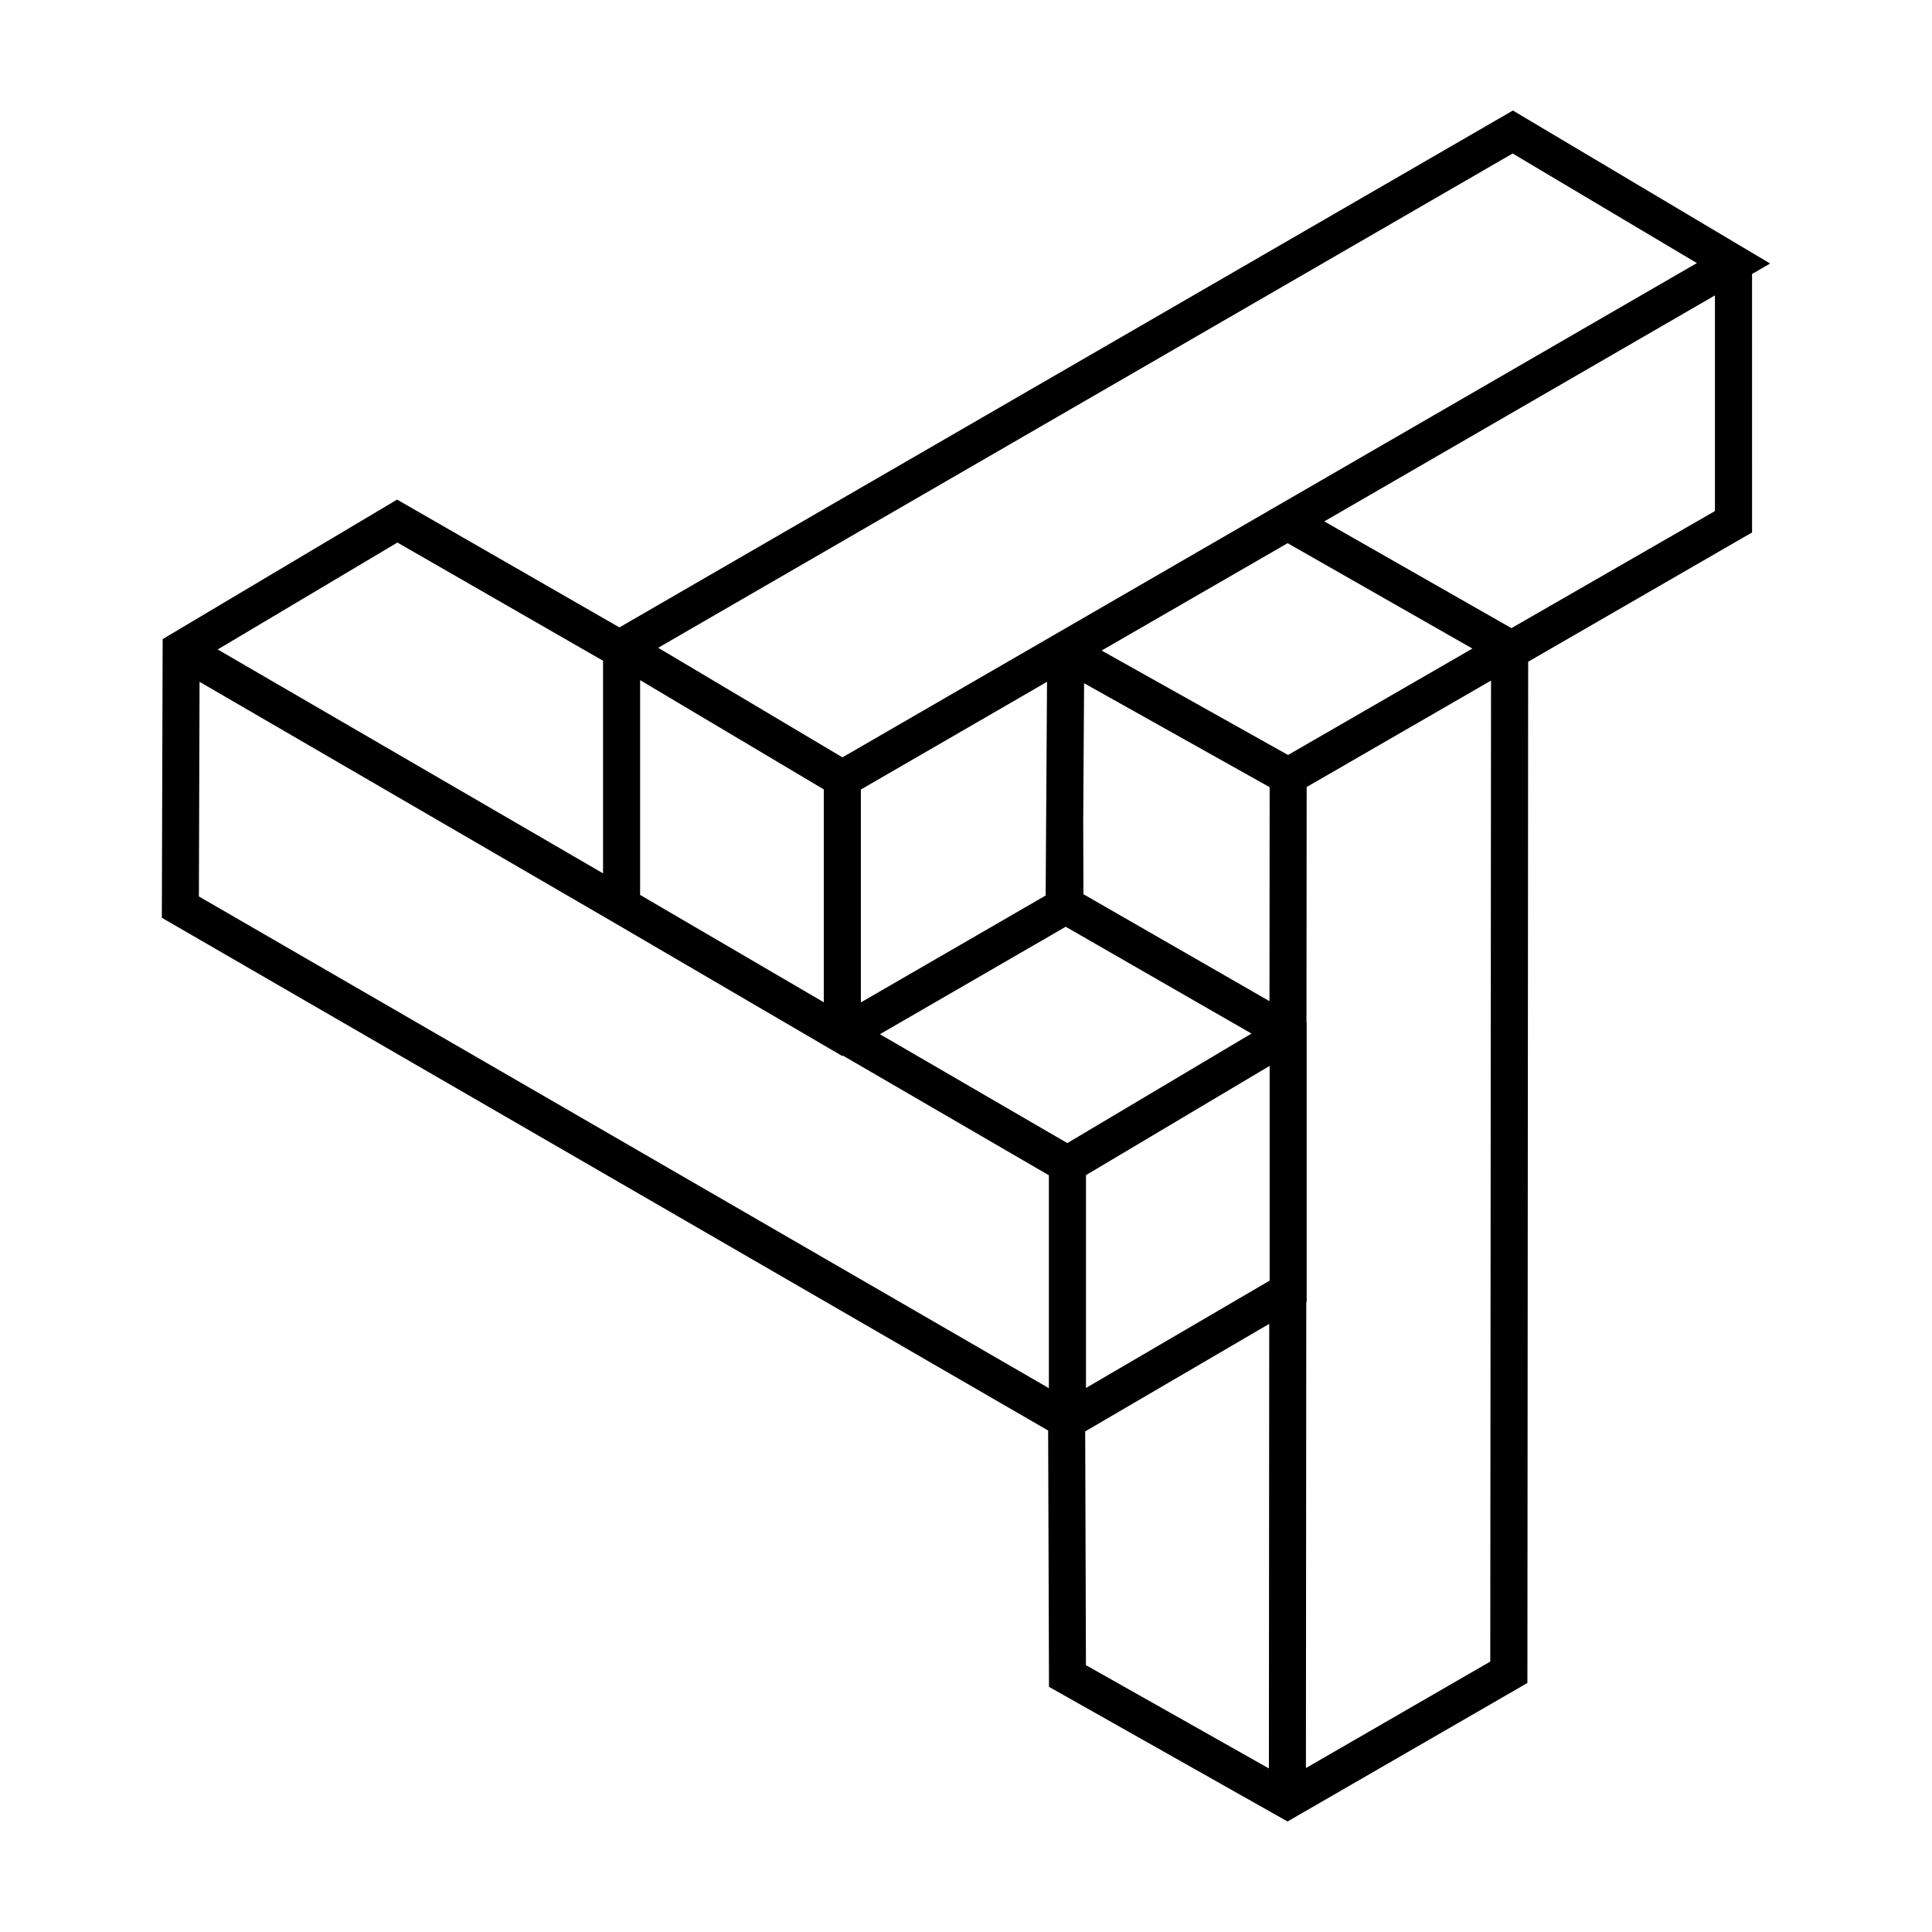
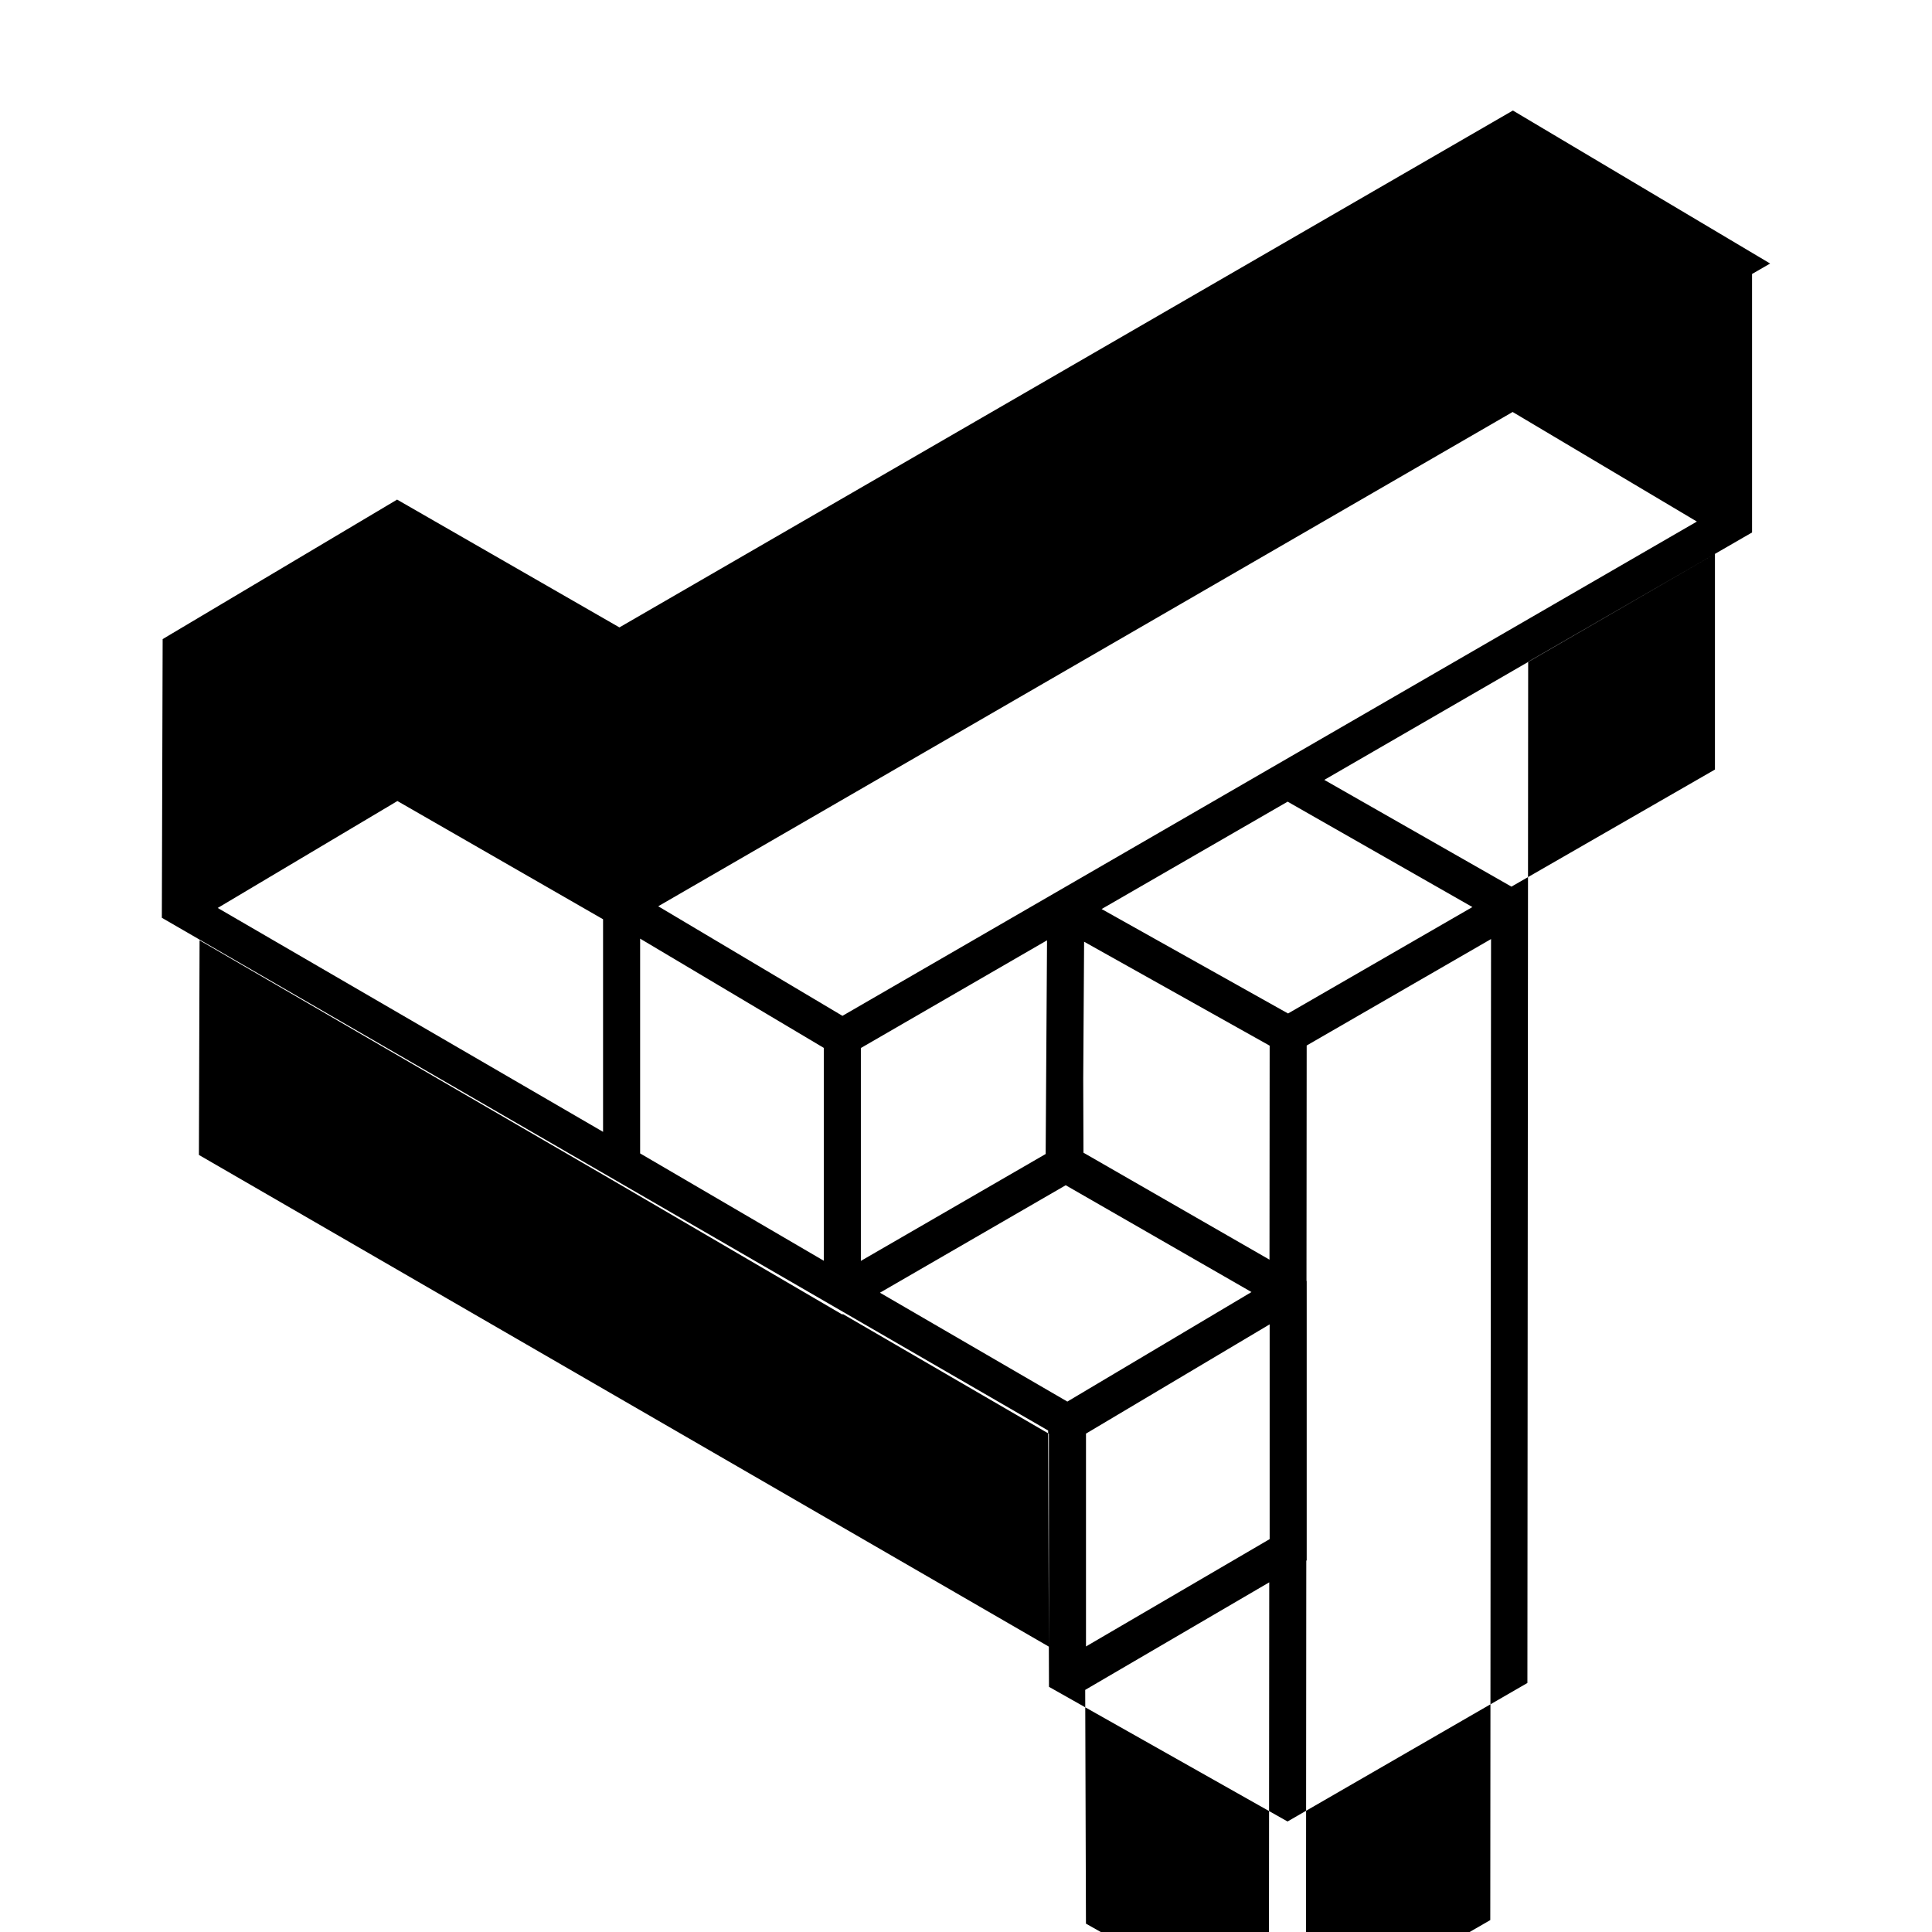
<svg xmlns="http://www.w3.org/2000/svg" fill="#000000" width="800px" height="800px" version="1.1" viewBox="144 144 512 512">
-   <path d="m608.31 216.61 4.797-2.773-4.797-2.852-63.379-37.695-236.78 136.98-58.914-33.871-62.133 36.969-0.215 73.855 234.88 135.88 0.223 67.926 63.219 35.684 63.566-36.707 0.203-270.64 56.875-32.84 2.457-1.414zm-128.04 396.04-48.484-27.367-0.199-61.945 48.773-28.504zm5.074-268.57-49.406-27.676 49.293-28.457 48.969 27.93zm-4.875 82.387v56.914l-48.672 28.445v-56.406zm-166.83-102.22 48.672 28.953v56.41l-48.672-28.445zm107.47 57.074-48.973 28.328v-56.414l49.336-28.543zm-53.852-36.613-48.824-29.039 226.43-130.99 48.824 29.039zm9.934 73.371 49.23-28.48 49.234 28.305-48.801 29.027zm53.934-37.105-0.062-19.535 0.234-36.375 49.172 27.547-0.043 56.711zm-127.31-61.863v56.336l-102.12-59.332 47.621-28.336zm-106.93 5.578 109.16 63.422 61.156 35.742 0.184-0.105 54.574 31.707v56.422l-225.25-130.31zm293.2 287.86 0.094-123.46 0.105-0.062v-74.035l-0.051-0.027 0.047-62.395 48.859-28.211-0.203 259.98zm108.39-333.11-53.93 31.027-49.598-28.289 50.027-28.941 53.5-30.949z" />
+   <path d="m608.31 216.61 4.797-2.773-4.797-2.852-63.379-37.695-236.78 136.98-58.914-33.871-62.133 36.969-0.215 73.855 234.88 135.88 0.223 67.926 63.219 35.684 63.566-36.707 0.203-270.64 56.875-32.84 2.457-1.414m-128.04 396.04-48.484-27.367-0.199-61.945 48.773-28.504zm5.074-268.57-49.406-27.676 49.293-28.457 48.969 27.93zm-4.875 82.387v56.914l-48.672 28.445v-56.406zm-166.83-102.22 48.672 28.953v56.41l-48.672-28.445zm107.47 57.074-48.973 28.328v-56.414l49.336-28.543zm-53.852-36.613-48.824-29.039 226.43-130.99 48.824 29.039zm9.934 73.371 49.23-28.48 49.234 28.305-48.801 29.027zm53.934-37.105-0.062-19.535 0.234-36.375 49.172 27.547-0.043 56.711zm-127.31-61.863v56.336l-102.12-59.332 47.621-28.336zm-106.93 5.578 109.16 63.422 61.156 35.742 0.184-0.105 54.574 31.707v56.422l-225.25-130.31zm293.2 287.86 0.094-123.46 0.105-0.062v-74.035l-0.051-0.027 0.047-62.395 48.859-28.211-0.203 259.98zm108.39-333.11-53.93 31.027-49.598-28.289 50.027-28.941 53.5-30.949z" />
</svg>